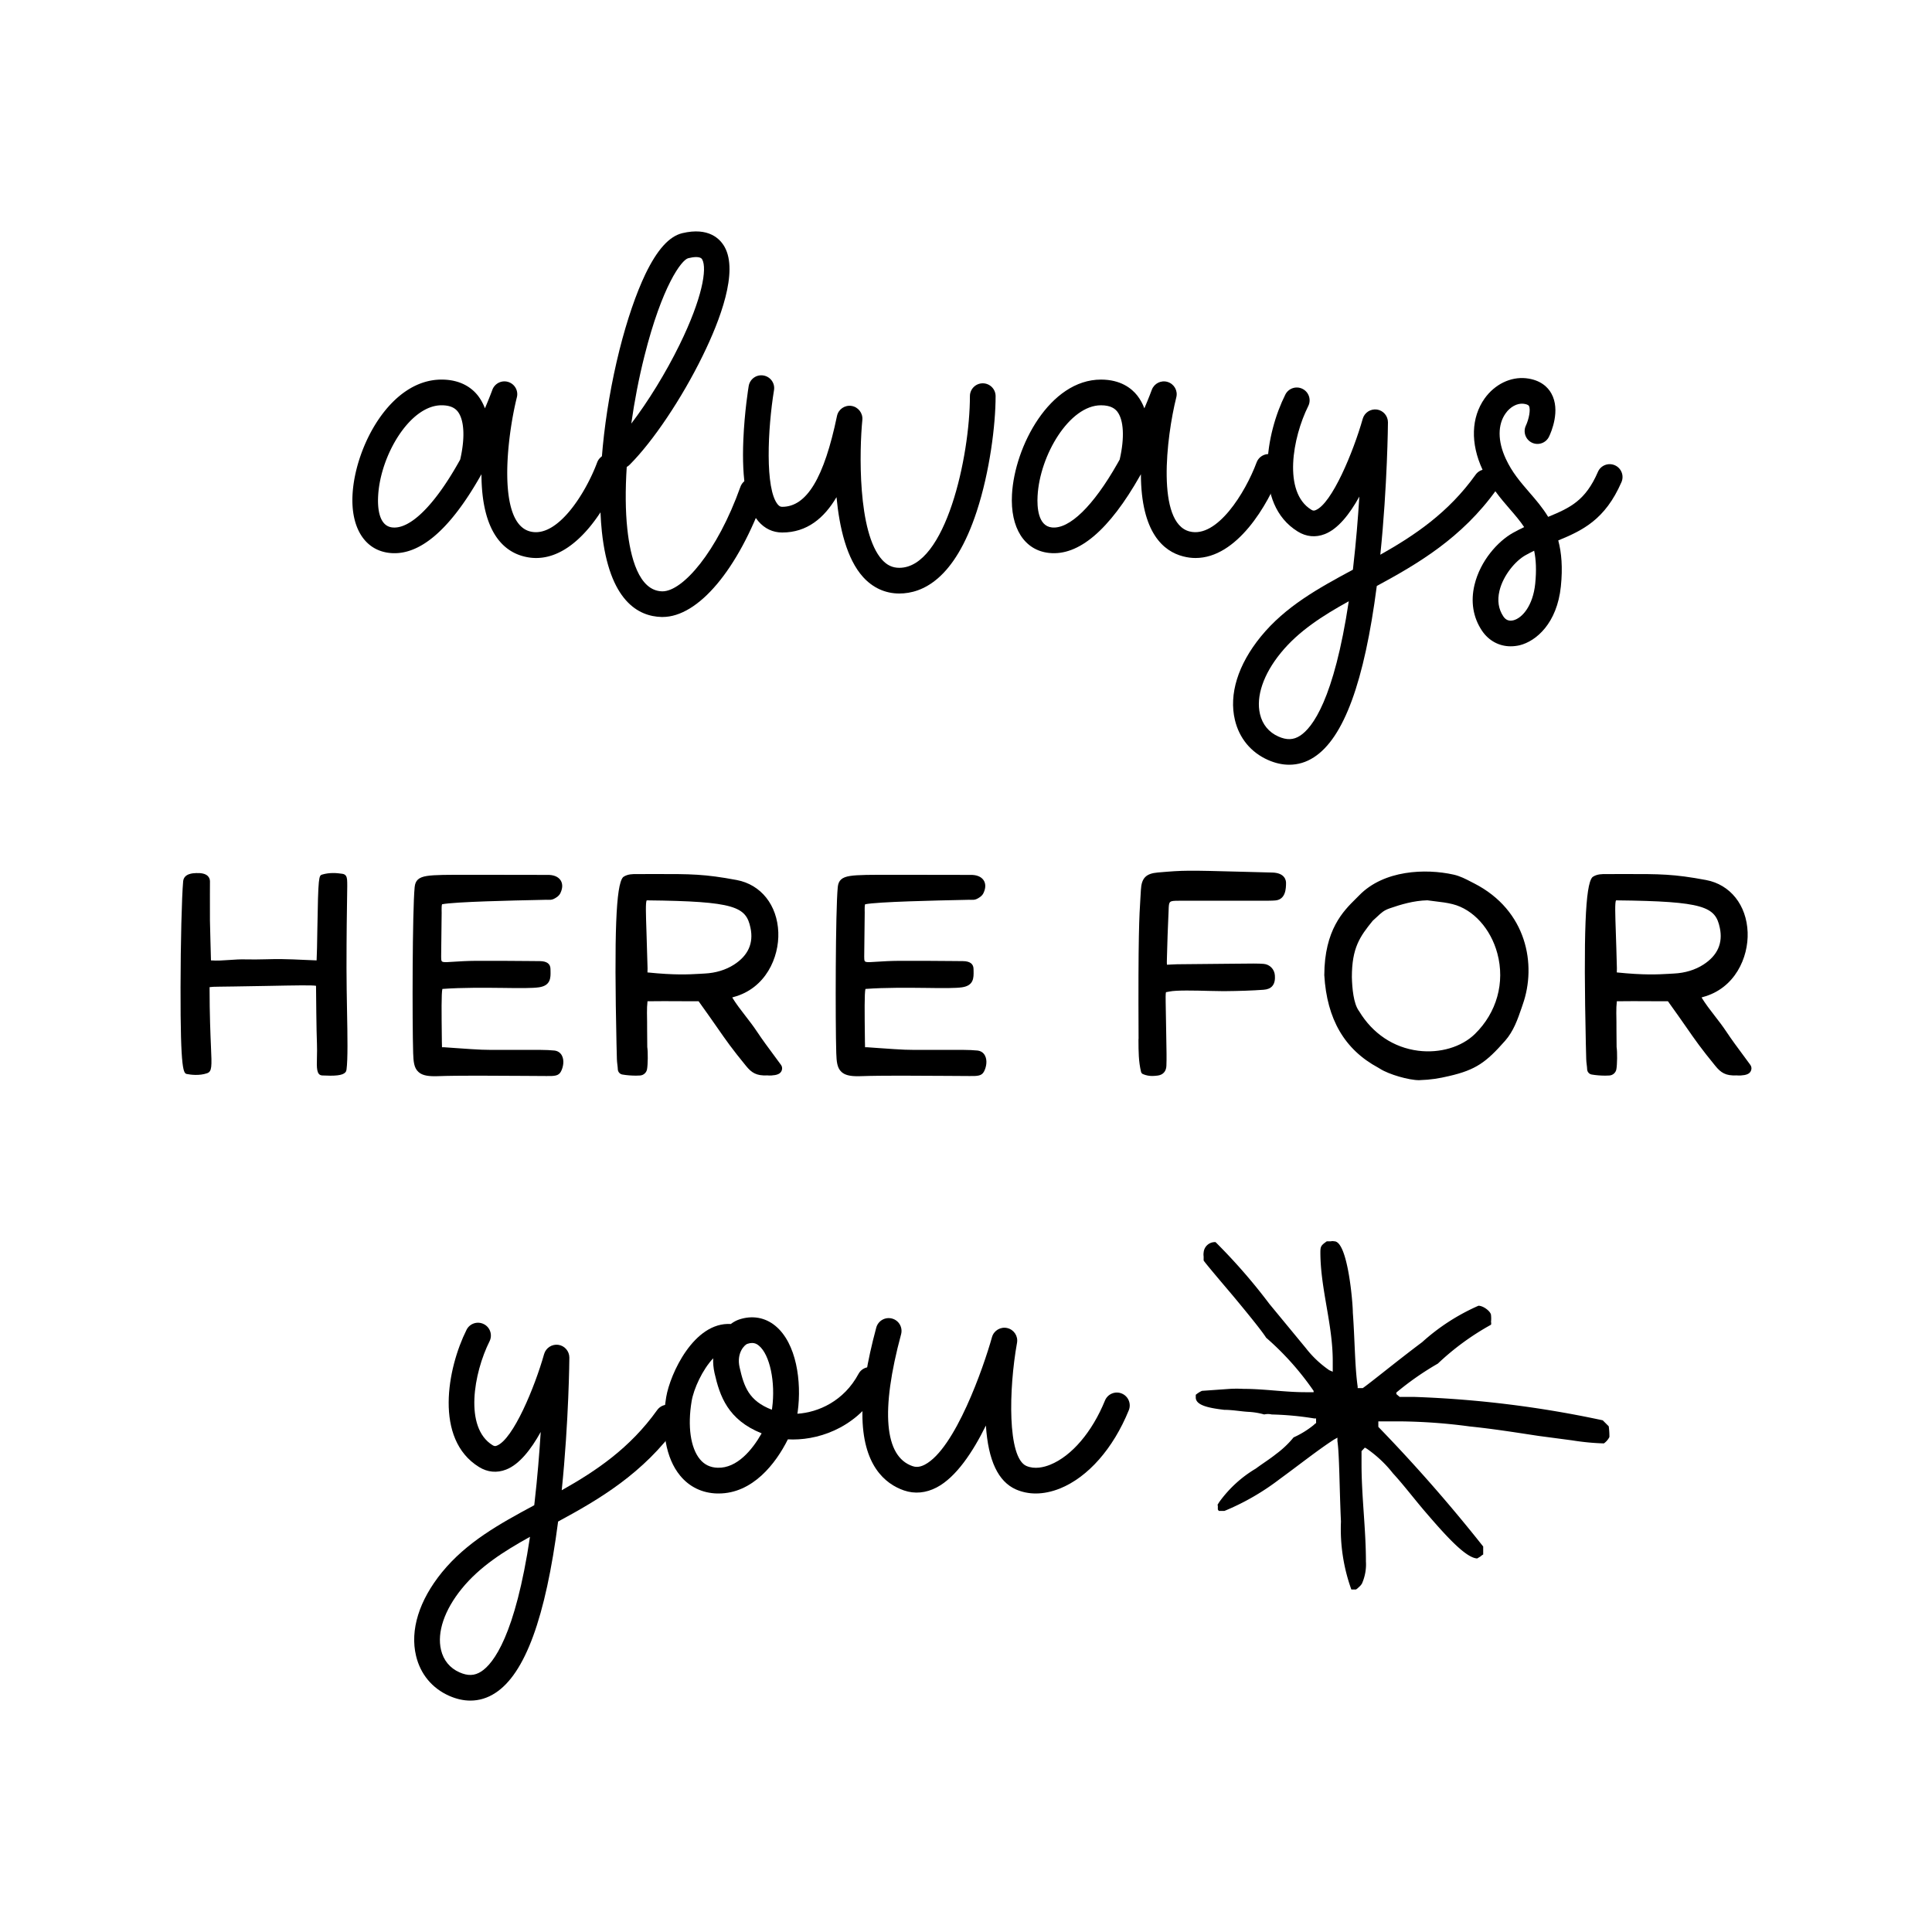
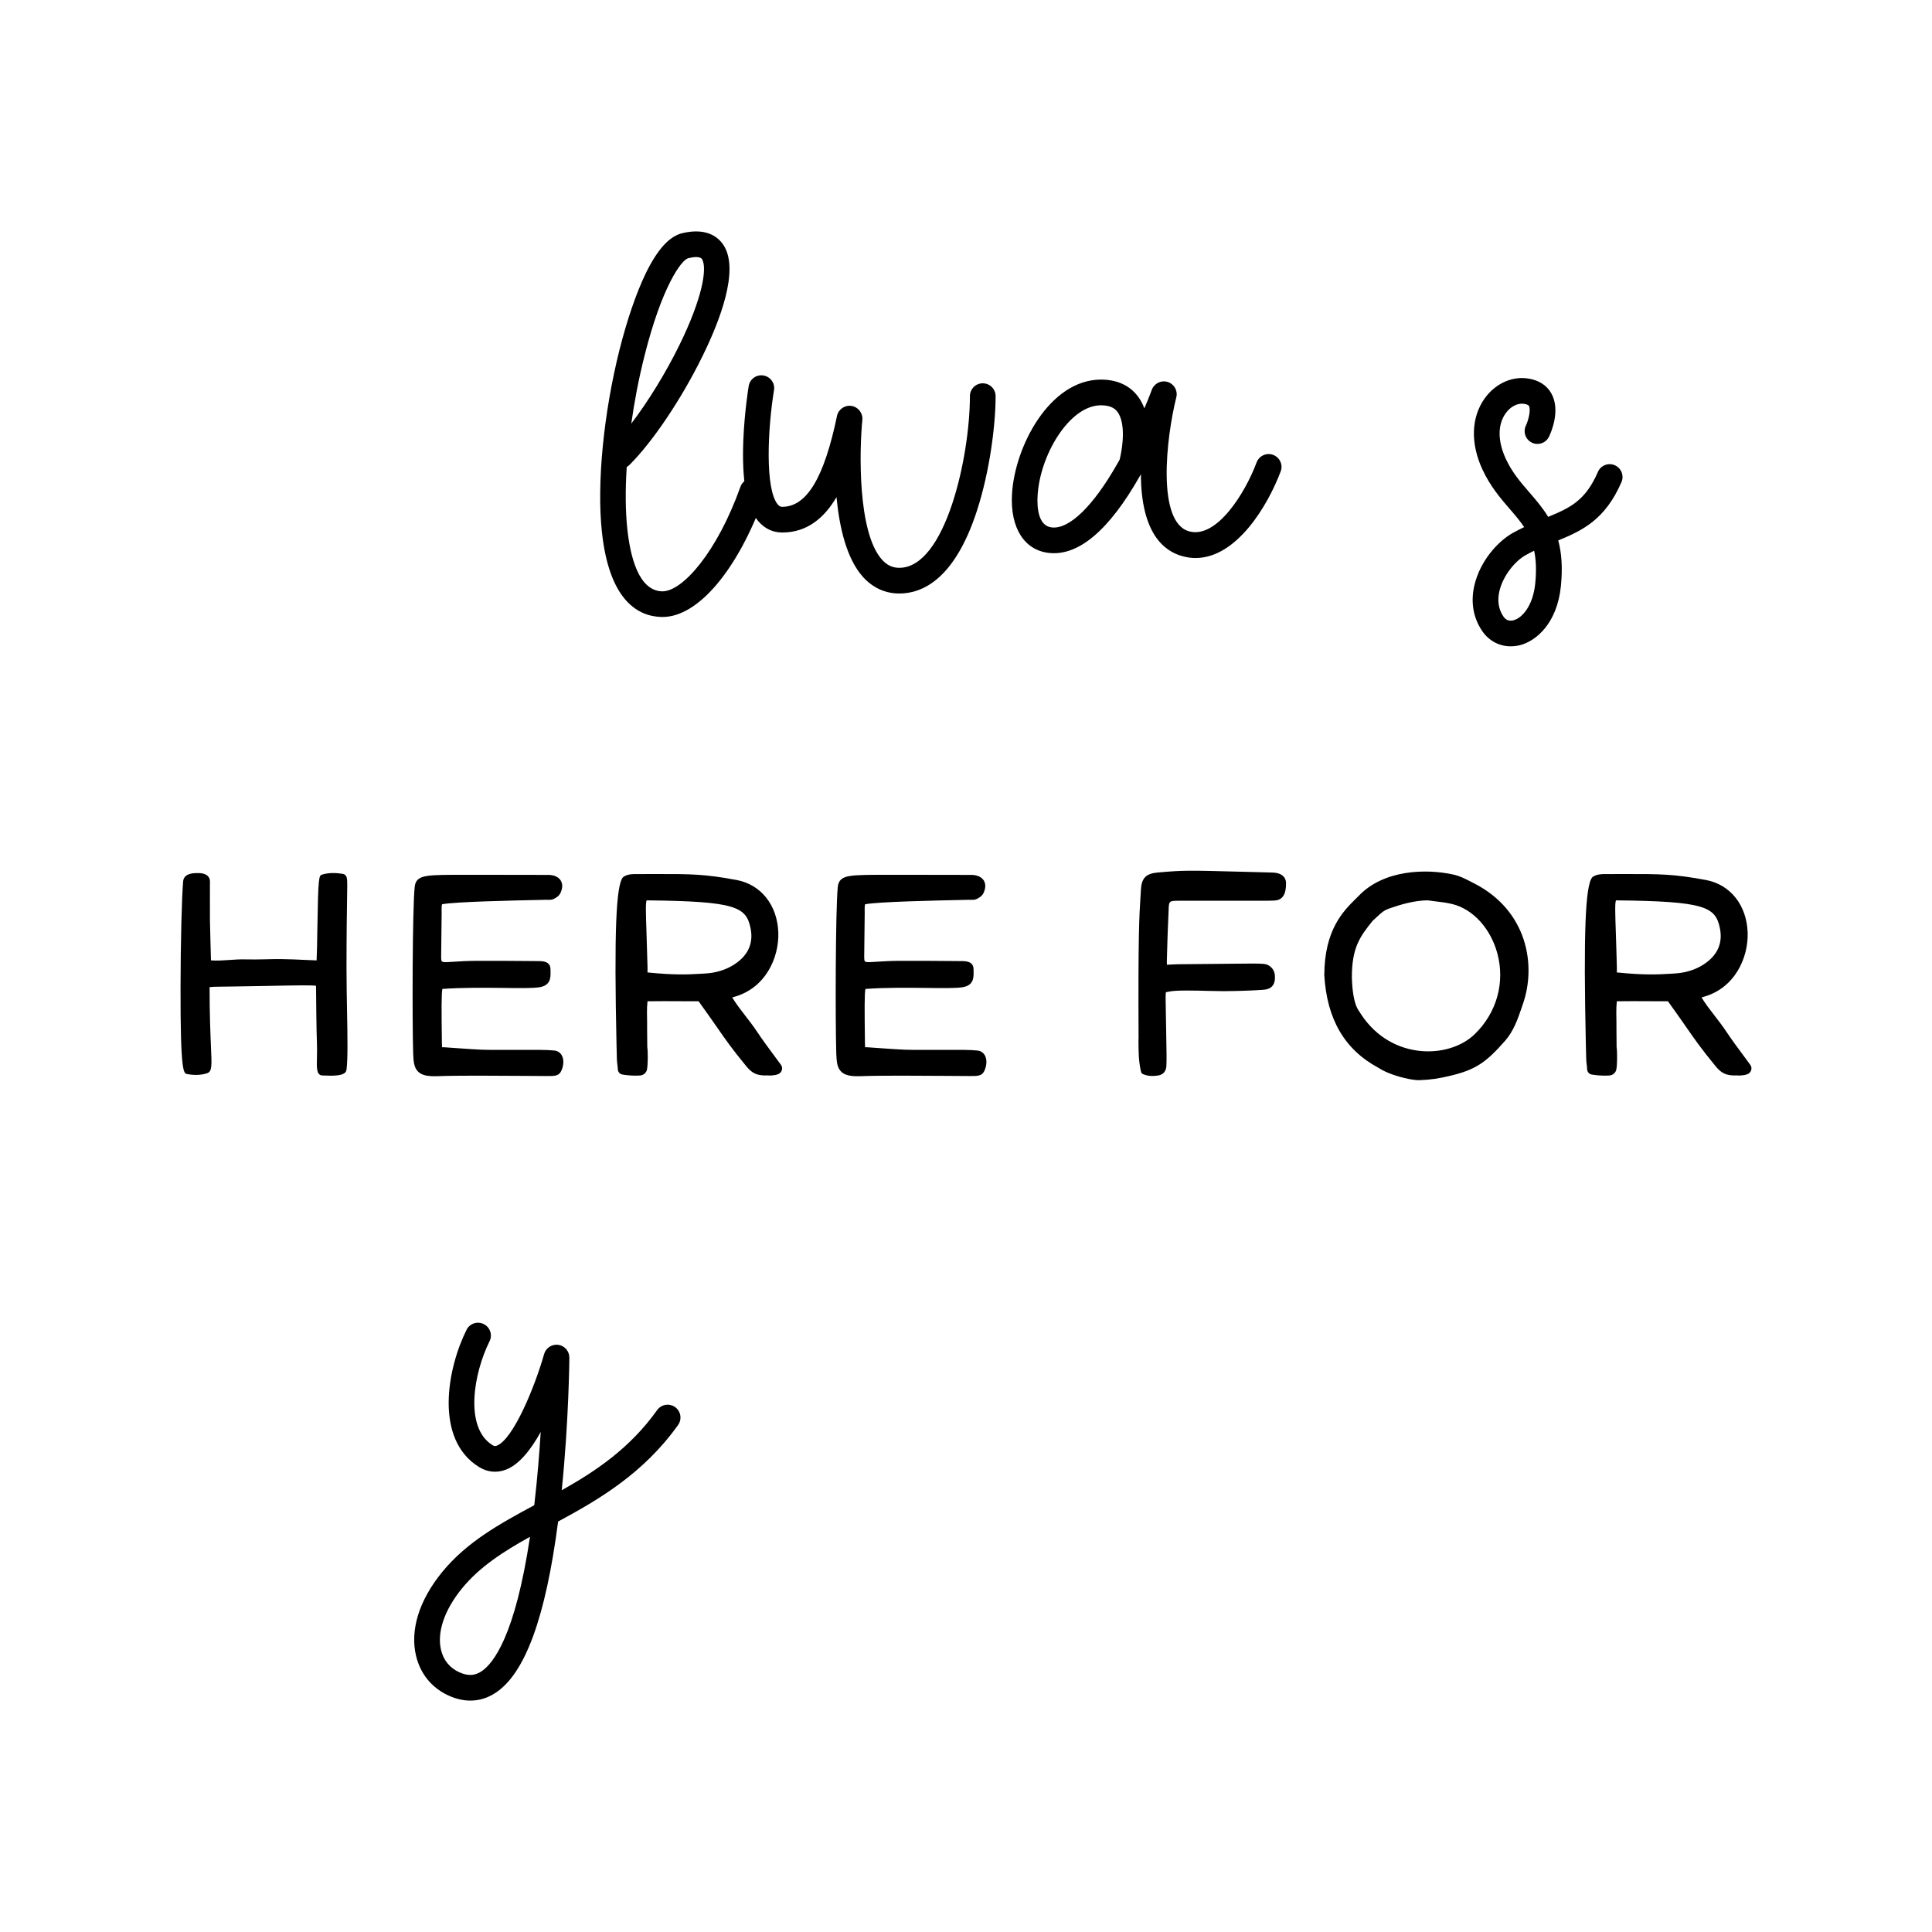
<svg xmlns="http://www.w3.org/2000/svg" viewBox="0 0 400 400" style="enable-background:new 0 0 400 400" xml:space="preserve">
  <g>
-     <path d="m333.07 295.3-1.24-1.24c-12.81-2.76-25.84-4.38-38.93-4.84h-3.11l-.69-.59v-.32c2.68-2.24 5.56-4.25 8.59-5.99 3.31-3.14 7.02-5.85 11.01-8.05.05-.19.05-.39 0-.59.05-.46.05-.92 0-1.38 0-.73-1.55-1.96-2.6-1.96-4.27 1.87-8.2 4.41-11.66 7.54-5.26 3.94-10.42 8.19-12.29 9.51h-1.06v-.32c-.59-4.07-.59-9.73-1-15.31 0-2.06-1.05-14.76-3.84-14.76-.24-.05-.49-.05-.73 0h-.82c-1.15.82-1.33 1-1.33 2.29 0 7.49 2.56 14.85 2.56 22.49V284l-.73-.32c-1.84-1.27-3.47-2.8-4.84-4.57l-7.54-9.14c-3.4-4.52-7.13-8.8-11.15-12.8-1.27-.08-2.37.88-2.47 2.15-.04.27-.04.55 0 .82v.82c0 .19 5.57 6.72 5.99 7.22 3.01 3.61 6.13 7.45 6.95 8.78 3.73 3.24 7.03 6.94 9.83 11.01v.27h-1.74c-4.25 0-8.46-.69-12.79-.69-.93-.05-1.86-.05-2.79 0l-5.8.41c-.46.21-.9.49-1.28.82v.55c0 1.55 2.38 2.15 5.9 2.56 1.65 0 3.43.32 4.84.41 1.16.05 2.31.23 3.43.55.51-.12 1.05-.12 1.56 0 2.94.07 5.87.34 8.77.82h.41v.64c.01.1.01.22 0 .32-.19.12-.35.26-.5.41-1.27 1.03-2.67 1.89-4.16 2.56-1.05 1.29-2.27 2.44-3.61 3.43-1.32 1.06-2.79 1.97-4.2 3.02-2.92 1.73-5.45 4.03-7.46 6.77 0 0-.23.32-.41.64-.19.31 0 0 0 .31 0 .32 0 0 0 0v.73c.05.13.13.23.23.32H253.51c4.08-1.68 7.92-3.9 11.42-6.58 4.02-2.93 8.04-6.12 11.24-8.18l.73-.41v.73c.41 2.69.41 9.79.73 16.64-.2 4.79.53 9.56 2.15 14.07h.96s.41-.27.5-.41c.29-.23.55-.51.74-.82.63-1.43.92-3 .82-4.56 0-6.72-.91-13.44-.91-20.16v-2.7l.69-.73.41.23c2.03 1.42 3.86 3.12 5.39 5.08 2.06 2.23 4.2 5.03 6.4 7.63 4.57 5.34 8.69 9.91 11.06 10.01l.68-.41c.17-.16.35-.29.56-.41v-1.65a327.642 327.642 0 0 0-21.71-24.77v-1.14h4.56c4.8.05 9.59.4 14.35 1.05 4.9.5 9.51 1.24 14.26 1.96l6.95.92c2.18.35 4.37.57 6.58.63.48-.34.87-.79 1.14-1.32.01-.74-.04-1.49-.14-2.22zM110.99 115.53c-.83 0-1.69-.11-2.57-.34-4.03-1.03-8.7-4.87-8.74-17.01-.06.12-.13.24-.19.34-6.38 11.25-12.71 16.62-18.82 15.96-5.11-.54-8.06-5.18-7.68-12.1.54-9.93 7.81-23.79 18.43-23.79 4.04 0 6.32 1.79 7.51 3.3.63.81 1.11 1.7 1.47 2.65.98-2.3 1.53-3.81 1.54-3.84.49-1.32 1.93-2.04 3.28-1.62 1.35.42 2.14 1.81 1.79 3.18-2.07 8.3-4.14 26.01 2.74 27.77 5.67 1.47 11.54-7.99 13.89-14.3.52-1.37 2.05-2.07 3.43-1.55 1.37.52 2.07 2.05 1.55 3.42-2.64 7.03-9.1 17.93-17.63 17.93zM91.41 83.91c-6.52 0-12.67 10.32-13.12 18.77-.13 2.3.09 6.22 2.94 6.52 3.63.4 8.59-4.43 13.59-13.24.15-.27.31-.54.46-.82 0-.01 0-.03.01-.05 1.03-4.48.83-8.17-.53-9.9-.44-.54-1.27-1.28-3.35-1.28z" />
    <path d="M137.18 127.74h-.21c-4.79-.12-10.83-3.28-12.36-17.67-1.06-10 .34-24.43 3.65-37.64 1.57-6.22 3.43-11.64 5.37-15.7 2.43-5.03 4.91-7.79 7.61-8.45 5.51-1.32 7.87 1.21 8.78 2.84 2.87 5.13-.89 15.11-4.56 22.59-4.33 8.83-10.26 17.67-15.1 22.51-.18.18-.38.34-.6.45-.31 4.73-.28 9.12.12 12.84.62 5.83 2.37 12.8 7.2 12.92h.08c4.15 0 11.29-8.06 16.14-21.65.5-1.38 2.02-2.1 3.4-1.6 1.39.49 2.1 2.01 1.61 3.39-5.46 15.33-13.74 25.17-21.13 25.17zm6.95-74.52c-.52 0-1.11.11-1.64.24-1.38.33-5.42 5.73-9.07 20.27-1.16 4.6-2.07 9.34-2.72 13.97 3.46-4.54 7.14-10.49 10-16.33 4.7-9.59 5.74-15.78 4.68-17.66-.19-.36-.68-.49-1.25-.49z" />
    <path d="M186.19 122.88c-2.89 0-5.48-1.18-7.49-3.4-3.42-3.77-4.91-10.28-5.51-16.55-2.55 4.32-6.1 7.32-11.24 7.32-1.94 0-3.65-.81-4.95-2.34-2.44-2.87-3.45-8.38-3.1-16.84.24-5.85 1.07-10.93 1.11-11.15.24-1.44 1.6-2.43 3.05-2.18 1.45.24 2.43 1.6 2.19 3.04-1.3 7.92-1.91 20.5.8 23.69.33.38.59.46.9.46 5.07 0 8.67-5.98 11.34-18.81.29-1.38 1.6-2.29 3-2.08 1.4.22 2.38 1.49 2.25 2.89-.61 6.13-1.05 23.31 4.1 28.98 1.02 1.12 2.15 1.65 3.55 1.65 9.6 0 14.62-23.13 14.62-35.54 0-1.47 1.19-2.66 2.66-2.66 1.47 0 2.66 1.19 2.66 2.66 0 5.94-1.21 15.63-3.91 23.86-4.6 14.05-11.25 17-16.03 17zM247.52 115.53c-.83 0-1.69-.11-2.57-.34-4.03-1.03-8.7-4.87-8.74-17.01-.06.12-.13.24-.19.34-6.38 11.25-12.71 16.62-18.82 15.96-5.11-.54-8.06-5.18-7.68-12.1.53-9.93 7.81-23.79 18.43-23.79 4.04 0 6.32 1.79 7.51 3.3.63.81 1.11 1.7 1.47 2.65.98-2.3 1.53-3.81 1.54-3.84.49-1.32 1.93-2.04 3.28-1.62 1.35.42 2.14 1.81 1.79 3.18-2.08 8.3-4.14 26.01 2.74 27.77 5.67 1.47 11.54-7.99 13.89-14.3.52-1.37 2.05-2.07 3.43-1.55 1.37.52 2.07 2.05 1.55 3.42-2.64 7.03-9.1 17.93-17.63 17.93zm-19.58-31.62c-6.52 0-12.67 10.32-13.12 18.77-.13 2.3.09 6.22 2.95 6.52 3.63.4 8.59-4.43 13.59-13.24.15-.27.31-.54.46-.82 0-.01 0-.03.01-.05 1.03-4.48.83-8.17-.53-9.9-.45-.54-1.28-1.28-3.36-1.28z" />
-     <path d="M266.91 158.33c-1.43 0-2.9-.33-4.39-.99-3.52-1.56-5.94-4.49-6.84-8.26-1.28-5.33.62-11.46 5.35-17.27 5.1-6.25 11.87-9.99 19.07-13.86.03-.2.05-.4.07-.61.59-5.11.99-10.12 1.27-14.53-1.99 3.61-4.42 6.71-7.16 7.77-1.9.74-3.83.56-5.59-.53-9.33-5.76-6.54-20.45-2.58-28.35.65-1.31 2.25-1.85 3.56-1.19 1.31.65 1.85 2.25 1.19 3.56-3.24 6.49-5.29 17.81.62 21.46.37.23.58.22.88.1 3.38-1.31 7.84-12.08 9.78-18.93.36-1.28 1.62-2.09 2.94-1.91 1.31.19 2.28 1.32 2.28 2.65 0 .14-.1 12.99-1.58 27.41 7.09-4 14.09-8.68 19.73-16.57.85-1.19 2.51-1.47 3.71-.62 1.19.85 1.47 2.51.62 3.71-7.18 10.05-16.4 15.41-24.79 19.95-2.58 19.86-6.84 31.47-13 35.45-1.6 1.05-3.33 1.56-5.14 1.56zm12.34-33.85c-5.43 3.01-10.4 6.18-14.08 10.7-3.61 4.42-5.17 9.04-4.3 12.68.51 2.15 1.83 3.75 3.81 4.63 1.73.77 3.12.72 4.49-.17 2.55-1.65 7.01-7.48 10.08-27.84z" />
    <path d="M312.75 133.81c-2.37 0-4.54-1.16-5.93-3.24-1.84-2.75-2.37-6.03-1.54-9.48 1.21-5.02 4.85-9.02 7.93-10.75.8-.44 1.58-.85 2.35-1.21-.86-1.3-1.88-2.48-2.98-3.75-1.89-2.18-4.02-4.67-5.65-8.16-2.52-5.43-2.35-10.8.46-14.74 2.08-2.91 5.35-4.5 8.54-4.17 3.07.33 4.56 1.89 5.26 3.15 1.95 3.48-.05 8.06-.48 8.94-.63 1.32-2.22 1.88-3.54 1.25-1.32-.63-1.88-2.22-1.25-3.54.62-1.33 1.03-3.36.63-4.06-.17-.31-.81-.42-1.17-.46-1.27-.13-2.71.64-3.65 1.98-1.68 2.34-1.67 5.77.03 9.42 1.31 2.83 3.04 4.82 4.86 6.93 1.37 1.58 2.75 3.18 3.91 5.09 4.62-1.9 7.75-3.41 10.3-9.31.58-1.35 2.15-1.96 3.49-1.38 1.35.58 1.97 2.15 1.39 3.49-3.37 7.77-8.07 10.01-13.09 12.08.68 2.55.94 5.62.54 9.52-.79 7.63-5.1 11.34-8.55 12.19-.64.14-1.26.21-1.86.21zm4.88-19.79c-.6.29-1.21.61-1.82.95-2.02 1.13-4.58 4.1-5.36 7.35-.48 2.01-.21 3.79.8 5.3.51.76 1.18 1.02 2.07.81 1.85-.46 4.06-3.03 4.53-7.58.28-2.78.17-4.98-.22-6.83zM37.38 204.39c.01-9.12.25-18.75.54-21.92.15-1.61 2.01-1.69 2.71-1.71 1.14-.04 1.91.15 2.38.6.3.29.46.68.46 1.11l-.01 2.61c-.01 5.68-.01 5.68.11 9.73.03 1.03.06 2.32.11 4.03 1.3.09 2.59 0 3.85-.09 1.06-.08 2.17-.15 3.26-.12 1.39.04 2.8.01 4.18-.02 1.07-.03 2.18-.05 3.27-.04 1.59.02 3.28.09 4.91.17.8.03 1.61.07 2.4.1.07-1.22.11-3.68.15-6.27.18-11.27.31-11.3 1.03-11.51 1.52-.44 2.95-.33 4.15-.15.77.11.92.66.98 1.22.05.58.04 1.65 0 3.78-.04 2.69-.12 7.19-.12 14.55 0 2.93.06 5.94.11 8.85.1 5.35.18 9.97-.11 12.16-.11.87-1.08 1.24-3.33 1.24-.5 0-1.06-.02-1.7-.05-1.19-.07-1.15-1.55-1.09-3.78.02-.88.04-1.88 0-2.84-.11-2.35-.18-10.57-.19-11.94-.82-.15-3.86-.1-10.4.03-1.86.03-4.03.08-6.57.11-1.4.03-2.33.04-2.98.04-1.41.02-1.41.02-2 .09l-.09.01c0 5.83.18 9.77.29 12.39.18 4 .22 5.07-.8 5.43-1.61.56-3.43.31-4.14.17-.72-.12-1.4-.24-1.36-17.98zM85.54 218.03c-.2-6.44-.17-29.51.31-34.36.13-1.4.85-2.05 2.54-2.31 1.57-.25 4.26-.25 9.14-.24H101c.89 0 12.28.01 12.7.02 1.45.07 2.11.69 2.41 1.19.29.49.51 1.34-.09 2.59-.31.64-1.03 1.04-1.43 1.22-.4.18-.82.17-1.19.16-.1-.01-.2-.01-.29-.01-.38.01-.98.03-1.75.04-4.78.1-17.24.36-19.84.89-.1.28-.09.87-.09 1.25.01.16.01.31.01.47-.04 3.4-.06 5.55-.08 6.94-.03 2.45-.03 2.47-.01 2.66.06.7.06.76 2.71.57 1.1-.07 2.6-.17 4.53-.18 3.63-.02 7.32.01 10.89.04l2.28.02c1.46.01 2.2.56 2.21 1.63 0 .15.01.3.01.45.03 1.33.06 2.98-2.38 3.34-1.35.2-3.99.18-7.33.13-3.81-.04-8.54-.1-12.68.21-.22.88-.18 4.77-.11 10.51v.27c.01.54.01 1 .03 1.29.11-.01.26-.01.41 0l2.26.16c5.72.4 5.72.4 10.3.39 1.7-.01 4.02-.01 7.49 0 1.03.01 1.94.04 2.79.13.69.07 1.25.43 1.57 1.03.55 1.02.28 2.44-.2 3.33-.48.9-1.31.94-3 .92-1.37 0-2.98-.01-4.72-.03-5.98-.04-13.43-.1-17.86.06-.21.01-.41.01-.6.01-1.65 0-2.66-.27-3.33-.9-.91-.83-1.02-2.13-1.08-3.89zM127.64 216.1c-.5-22.85-.11-32.84 1.34-34.47.04-.04.09-.09.15-.12.87-.55 1.85-.55 2.72-.54 1.38 0 2.61 0 3.74-.01 7.46-.01 10.26-.01 16.94 1.24 5.02.94 8.4 5.19 8.61 10.83.19 5.21-2.63 11.63-9.28 13.4-.03.01-.08.03-.15.05-.04.01-.08.03-.11.04.8 1.31 1.8 2.61 2.78 3.87.79 1.02 1.61 2.08 2.31 3.14 1.15 1.73 2.38 3.39 3.68 5.14.43.59.87 1.18 1.31 1.78.24.31.31.71.2 1.09-.11.38-.38.69-.75.84-.18.08-.41.16-.67.2-.46.07-.97.13-1.61.07-2.26.11-3.26-.57-4.39-1.96-2.96-3.61-4.16-5.34-5.98-7.96-.96-1.37-2.13-3.06-3.84-5.43-1.24.01-2.48-.01-3.73-.01-2.29-.01-4.65-.03-6.85.01-.08.67-.13 1.68-.11 2.42.03 1.33.03 2.41.03 3.45 0 1.08.01 2.19.03 3.6.16 1.09.13 3.64-.05 4.62-.13.71-.73 1.23-1.44 1.28-.26.02-.55.03-.85.03-.92 0-1.96-.08-2.81-.23-.54-.09-.93-.55-.95-1.1 0-.21-.04-.53-.08-.87-.05-.43-.11-.87-.11-1.24-.02-.74-.05-1.82-.08-3.16zm6.43-15.61c.01.14 0 .29-.01.44-.01.11-.01.29-.01.4 5.65.58 8.51.42 10.81.29.36-.02.7-.04 1.03-.06 2.28-.11 4.38-.75 6.09-1.85 2.92-1.88 4.07-4.44 3.4-7.61-.92-4.37-3.15-5.5-21.41-5.69-.04 0-.07.01-.09.01-.24.47-.16 2.82-.03 6.65.06 1.94.14 4.36.22 7.42zM173.14 218.03c-.2-6.44-.17-29.51.31-34.36.13-1.4.85-2.05 2.54-2.31 1.57-.25 4.26-.25 9.13-.24h3.47c.89 0 12.28.01 12.7.02 1.45.07 2.11.69 2.41 1.19.29.49.51 1.34-.09 2.59-.31.64-1.03 1.04-1.43 1.22-.39.18-.82.17-1.19.16-.1-.01-.2-.01-.29-.01-.38.01-.98.03-1.75.04-4.78.1-17.24.36-19.84.89-.1.28-.09.87-.09 1.25.01.16.01.31.01.47-.04 3.4-.06 5.55-.08 6.94-.03 2.45-.03 2.47-.01 2.66.06.7.06.76 2.71.57 1.1-.07 2.6-.17 4.53-.18 3.63-.02 7.32.01 10.89.04l2.28.02c1.46.01 2.2.56 2.21 1.63 0 .15.01.3.01.45.02 1.33.06 2.98-2.38 3.34-1.35.2-3.99.18-7.33.13-3.81-.04-8.54-.1-12.68.21-.22.88-.18 4.77-.11 10.51v.27c.01.54.01 1 .03 1.29.11-.01.26-.01.41 0l2.26.16c5.72.4 5.72.4 10.3.39 1.7-.01 4.02-.01 7.49 0 1.03.01 1.94.04 2.79.13.7.07 1.25.43 1.57 1.03.55 1.02.28 2.44-.2 3.33-.48.9-1.31.94-3 .92-1.37 0-2.98-.01-4.72-.03-5.98-.04-13.43-.1-17.86.06-.21.01-.41.01-.6.01-1.65 0-2.66-.27-3.33-.9-.9-.83-1.01-2.13-1.07-3.89zM235.73 215.1c-.11-21.46.15-25.56.38-29.17.03-.55.07-1.1.1-1.69.13-2.45 1.05-3.39 3.51-3.6 5.48-.47 5.94-.46 17.57-.15 1.76.04 3.77.1 6.1.16 2.68.06 2.88 1.68 2.87 2.18-.01 1.03-.03 3.42-2.23 3.6-.75.06-1.43.06-4.74.05-2.73-.01-7.3-.01-15.2.01-2.08.01-2.08.04-2.14 2-.03.96-.08 1.91-.12 2.88-.06 1.5-.13 3.05-.16 4.56-.01.82-.04 1.49-.06 2.05-.02.76-.05 1.48 0 1.75.15.01.45-.01.72-.03.36-.03.81-.05 1.37-.06 5.35-.04 8.93-.08 11.41-.11 4.3-.05 5.32-.06 6.51.03 1.26.1 2.24 1.1 2.33 2.38.04.63.04 1.55-.53 2.21-.39.46-.99.71-1.81.77-2.39.17-5 .26-8.24.29-.66 0-1.71-.03-2.91-.05-2.94-.08-6.97-.18-8.35.13-.18.04-.34.07-.48.09-.08.01-.17.03-.23.04-.09.33-.07 1.43-.06 2.04.04 2.68.08 4.76.11 6.41.07 3.76.1 5.32.04 6.8-.04 1.13-.69 1.86-1.77 2.01-.36.04-.75.09-1.15.09-.61 0-1.27-.1-1.94-.39-.19-.08-.34-.26-.39-.47-.52-2.14-.52-4.3-.53-6.39v-.42zM274.18 201.89c.04-9.42 3.95-13.27 6.54-15.83.25-.24.48-.48.7-.7 5.09-5.23 13.7-5.58 19.53-4.28 1.32.29 2.54.92 3.72 1.54l.53.27c11 5.62 12.94 16.92 10.08 25.04l-.27.8c-.81 2.35-1.65 4.77-3.4 6.76-3.91 4.43-6.02 6.02-11.66 7.31-2.01.47-3.73.76-6.02.83-.04.01-.08.01-.11.01-2.15 0-6.25-1.19-8.08-2.35-.14-.09-.26-.17-.38-.23-6.98-3.76-10.64-10.03-11.18-19.17zm7.14 7.37c.04.06.07.1.09.13 2.79 4.61 7.12 7.5 12.21 8.15 4.47.57 8.97-.75 11.74-3.46 4.53-4.42 6.27-10.66 4.65-16.69-1.38-5.12-5-9.12-9.24-10.19-1.16-.3-2.41-.45-3.61-.59-.55-.06-1.1-.13-1.64-.21-2.82.06-5.51.87-7.76 1.65-1.24.43-1.68.84-2.73 1.83-.24.22-.5.47-.82.75-2.67 3.28-4.32 5.61-4.32 11.67.06 2.33.34 5.44 1.43 6.96zM328.33 216.1c-.5-22.85-.11-32.84 1.34-34.47.04-.04.09-.09.15-.12.87-.55 1.85-.55 2.72-.54 1.38 0 2.61 0 3.74-.01 7.46-.01 10.26-.01 16.94 1.24 5.02.94 8.4 5.19 8.61 10.83.19 5.21-2.63 11.63-9.28 13.4-.02.01-.08.03-.15.05-.04.01-.08.03-.11.04.8 1.31 1.8 2.61 2.78 3.87.79 1.02 1.61 2.08 2.31 3.14 1.15 1.73 2.38 3.39 3.68 5.14.43.59.87 1.18 1.31 1.78.24.31.31.71.2 1.09-.11.38-.38.69-.75.84-.18.08-.41.16-.67.2-.46.07-.97.13-1.61.07-2.26.11-3.26-.57-4.39-1.96-2.96-3.61-4.16-5.34-5.98-7.96-.96-1.37-2.13-3.06-3.84-5.43-1.24.01-2.48-.01-3.73-.01-2.29-.01-4.65-.03-6.85.01-.08.67-.13 1.68-.11 2.42.03 1.33.03 2.41.03 3.45 0 1.08.01 2.19.03 3.6.16 1.09.13 3.64-.05 4.62-.13.71-.73 1.23-1.44 1.28-.26.02-.55.03-.85.03-.92 0-1.96-.08-2.81-.23-.54-.09-.93-.55-.95-1.1 0-.21-.04-.53-.08-.87-.05-.43-.11-.87-.11-1.24-.02-.74-.05-1.82-.08-3.16zm6.43-15.61c.01.14 0 .29-.01.44-.01.11-.01.29-.01.4 5.65.58 8.51.42 10.81.29.36-.02.7-.04 1.03-.06 2.28-.11 4.38-.75 6.09-1.85 2.92-1.88 4.07-4.44 3.4-7.61-.92-4.37-3.15-5.5-21.41-5.69-.04 0-.07.01-.09.01-.24.47-.16 2.82-.03 6.65.06 1.94.15 4.36.22 7.42zM97.38 352.09c-1.43 0-2.9-.33-4.39-.99-3.52-1.56-5.95-4.49-6.85-8.27-1.28-5.34.63-11.48 5.36-17.3 5.11-6.26 11.89-10.01 19.11-13.89.03-.2.05-.4.07-.61.59-5.12.99-10.14 1.27-14.56-2 3.61-4.43 6.73-7.17 7.79-1.91.74-3.84.56-5.6-.53-9.35-5.77-6.55-20.49-2.59-28.4.65-1.32 2.25-1.85 3.57-1.19 1.32.65 1.85 2.25 1.19 3.57-3.25 6.5-5.3 17.84.63 21.5.37.23.58.22.88.1 3.39-1.32 7.85-12.1 9.79-18.96.36-1.28 1.63-2.1 2.94-1.92 1.32.19 2.29 1.32 2.29 2.65 0 .14-.1 13.01-1.58 27.46 7.11-4 14.12-8.7 19.76-16.6.85-1.19 2.51-1.47 3.71-.62 1.19.85 1.47 2.51.62 3.71-7.19 10.07-16.43 15.44-24.84 19.99-2.59 19.9-6.85 31.53-13.03 35.51-1.6 1.04-3.33 1.56-5.14 1.56zm12.35-33.91c-5.44 3.01-10.42 6.19-14.11 10.72-3.61 4.43-5.18 9.06-4.31 12.7.51 2.15 1.83 3.76 3.82 4.64 1.73.77 3.12.72 4.5-.17 2.56-1.66 7.04-7.5 10.1-27.89z" />
-     <path d="M148.79 309.21h-.32c-3.08-.08-5.74-1.36-7.66-3.7-2.96-3.58-4-9.5-2.88-16.26.8-4.78 5.73-15.59 13.37-15.13.57-.43 1.16-.74 1.72-.93 2.72-.91 5.39-.44 7.52 1.32 4.36 3.6 5.46 11.51 4.62 17.75-.02.14-.05.28-.07.44 4.33-.28 9.63-2.61 12.66-8.26.69-1.29 2.31-1.78 3.6-1.09 1.29.7 1.78 2.31 1.09 3.6-4.35 8.12-12.1 11.08-18.27 11.08-.35 0-.71-.01-1.05-.03-2.52 5.06-7.31 11.21-14.33 11.21zm-1.13-27.99c-2.21 2.32-4.06 6.35-4.47 8.91-.86 5.16-.22 9.64 1.72 11.99.94 1.14 2.16 1.72 3.69 1.76 3.98.12 7.14-3.68 9.09-7.12-6.99-2.81-8.66-7.69-9.75-12.47-.24-1.09-.33-2.12-.28-3.07zm8.05-3.17c-.31 0-.64.06-1.01.19-.54.2-2.26 1.86-1.57 4.87.92 4.04 1.91 6.91 6.67 8.76.04-.13.05-.24.06-.32.73-5.39-.47-11.07-2.73-12.94-.44-.38-.89-.56-1.42-.56z" />
-     <path d="M214.44 309.21c-1.43 0-2.8-.28-4.08-.83-3.7-1.63-5.76-5.97-6.24-13.24-2.71 5.5-6.18 10.71-10.18 12.81-2.22 1.17-4.57 1.39-6.78.63-3.93-1.36-8.62-5.22-8.61-15.89.01-4.84.94-10.67 2.87-17.82.38-1.42 1.84-2.26 3.26-1.88 1.43.38 2.26 1.84 1.88 3.26-4.27 15.85-3.45 25.29 2.35 27.29.52.18 1.34.34 2.56-.3 6.29-3.29 12.17-20.17 13.91-26.4.38-1.37 1.78-2.2 3.16-1.88 1.39.32 2.28 1.67 2.02 3.07-1.72 9.57-2.01 23.75 1.94 25.48 1.72.74 3.63.27 4.94-.26 4.44-1.8 8.67-6.76 11.33-13.28.55-1.36 2.11-2.02 3.47-1.46 1.36.55 2.02 2.12 1.46 3.48-3.23 7.92-8.43 13.83-14.25 16.19-1.72.68-3.41 1.03-5.01 1.03z" />
  </g>
</svg>